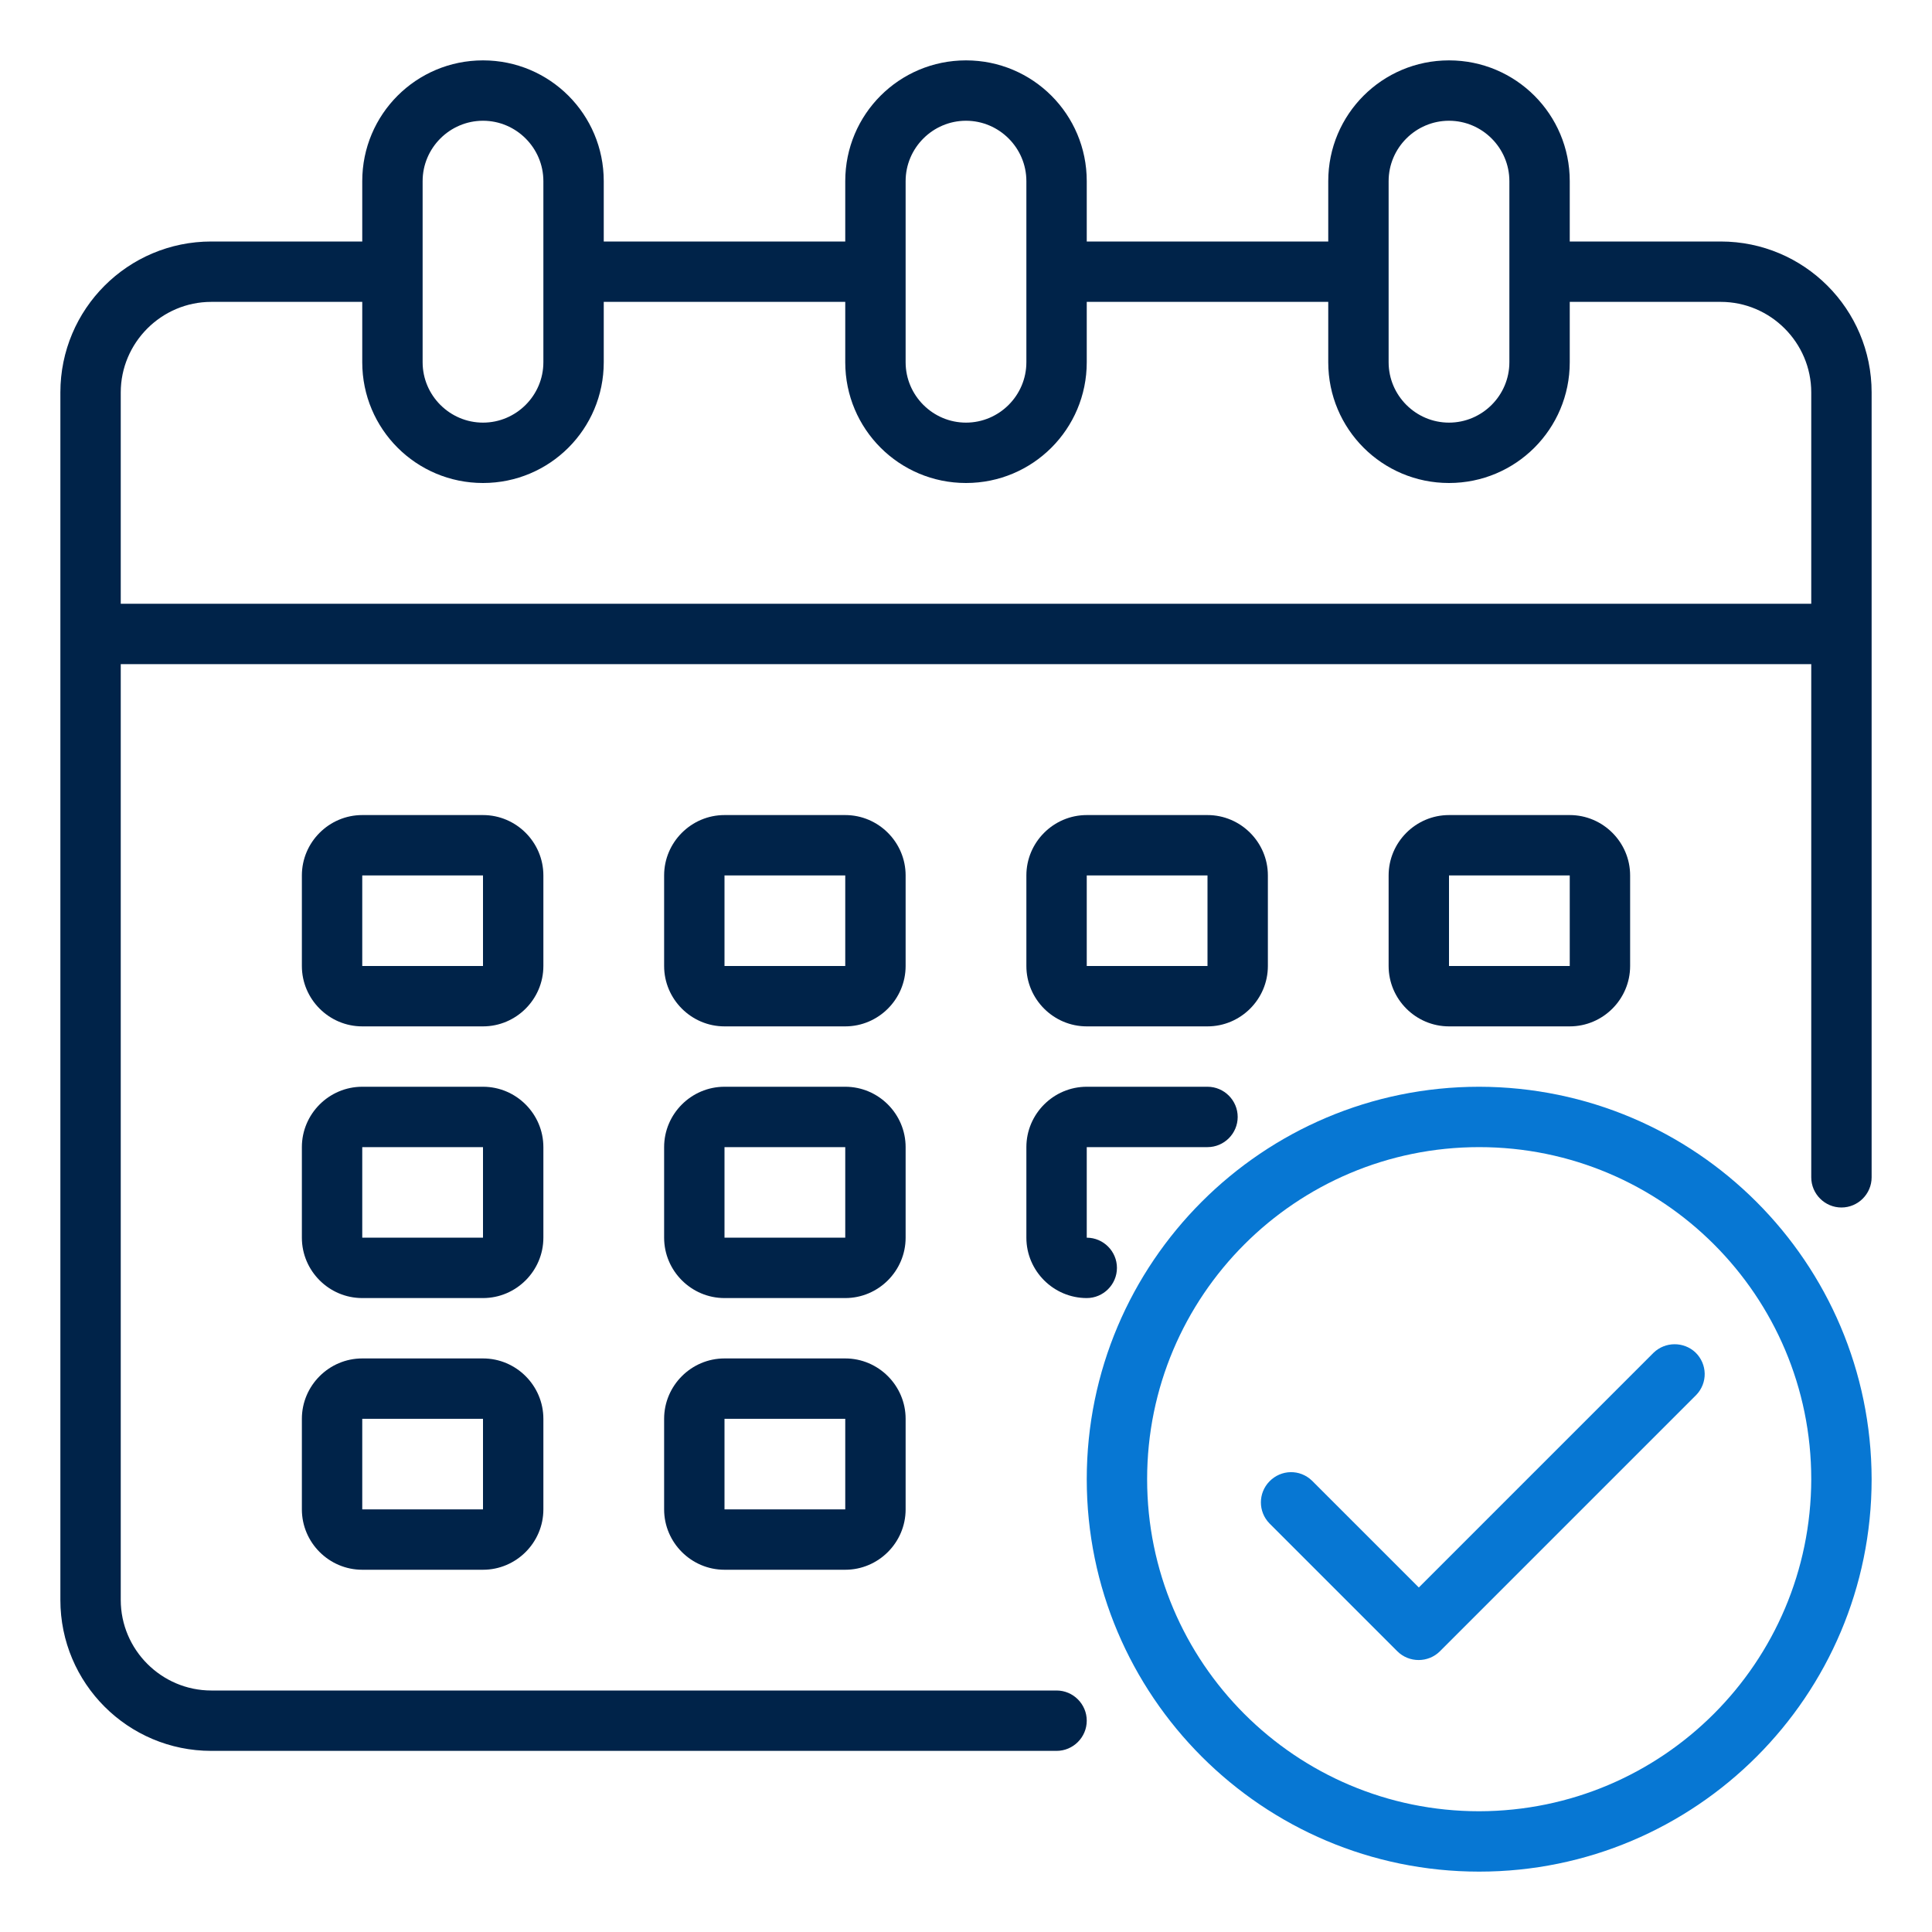
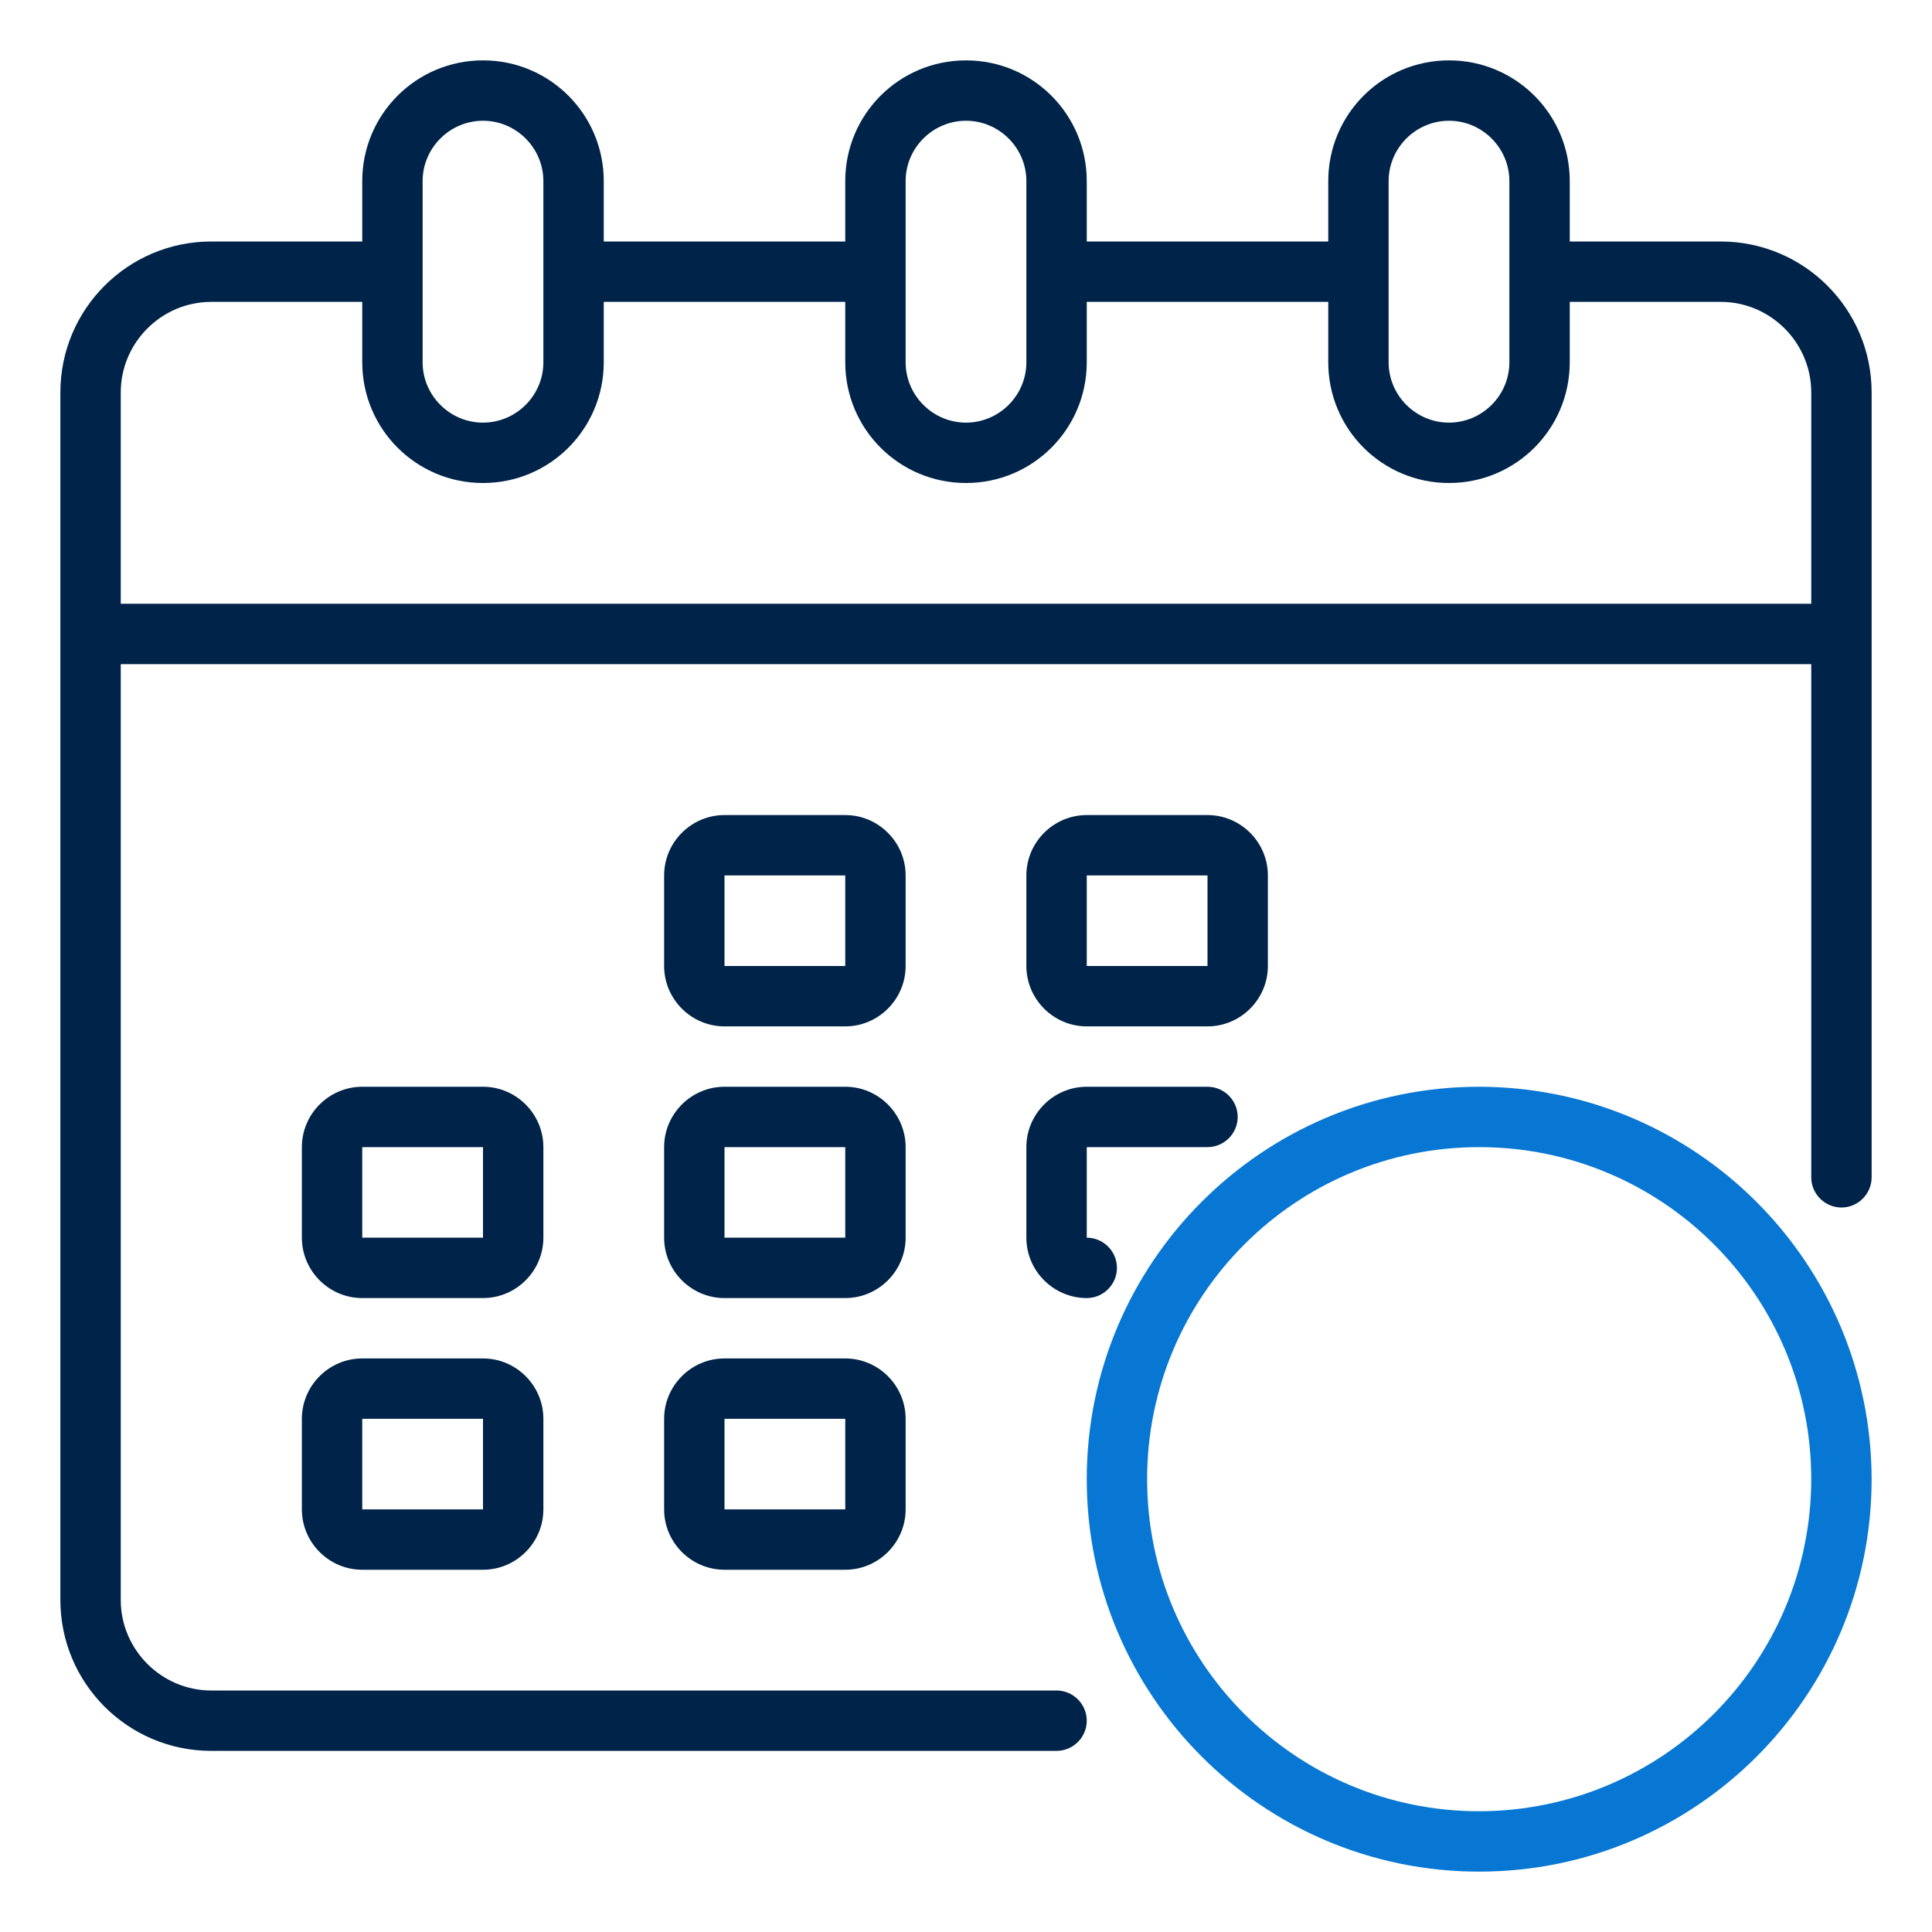
<svg xmlns="http://www.w3.org/2000/svg" id="Слой_1" x="0px" y="0px" viewBox="0 0 512 512" style="enable-background:new 0 0 512 512;" xml:space="preserve">
  <style type="text/css"> .st0{fill:#002349;} .st1{fill:#0777D3;} </style>
  <g id="Calendar">
    <path class="st0" d="M456,64h-40V48c0-17.7-14.3-32-32-32s-32,14.3-32,32v16h-64V48c0-17.7-14.3-32-32-32s-32,14.3-32,32v16h-64V48 c0-17.7-14.3-32-32-32S96,30.3,96,48v16H56c-22.1,0-40,17.9-40,40v320c0,22.1,17.9,40,40,40h224c4.4,0,8-3.6,8-8s-3.6-8-8-8H56 c-13.2,0-24-10.8-24-24V176h448v136c0,4.4,3.6,8,8,8s8-3.6,8-8V104C496,81.9,478.1,64,456,64z M368,48c0-8.8,7.2-16,16-16 s16,7.2,16,16v48c0,8.8-7.2,16-16,16s-16-7.2-16-16V48z M240,48c0-8.8,7.2-16,16-16c8.8,0,16,7.2,16,16v48c0,8.8-7.2,16-16,16 c-8.8,0-16-7.2-16-16V48z M112,48c0-8.8,7.2-16,16-16s16,7.2,16,16v48c0,8.8-7.2,16-16,16s-16-7.2-16-16V48z M480,160H32v-56 c0-13.2,10.8-24,24-24h40v16c0,17.7,14.3,32,32,32s32-14.3,32-32V80h64v16c0,17.7,14.3,32,32,32s32-14.3,32-32V80h64v16 c0,17.7,14.3,32,32,32s32-14.3,32-32V80h40c13.2,0,24,10.8,24,24V160z" />
    <path class="st0" d="M240,232c0-8.8-7.2-16-16-16h-32c-8.8,0-16,7.2-16,16v24c0,8.8,7.2,16,16,16h32c8.8,0,16-7.2,16-16V232z M192,256v-24h32v24H192z" />
-     <path class="st0" d="M144,232c0-8.8-7.2-16-16-16H96c-8.8,0-16,7.2-16,16v24c0,8.8,7.2,16,16,16h32c8.8,0,16-7.2,16-16V232z M96,256v-24h32v24H96z" />
-     <path class="st0" d="M416,272c8.8,0,16-7.2,16-16v-24c0-8.8-7.2-16-16-16h-32c-8.8,0-16,7.2-16,16v24c0,8.8,7.2,16,16,16H416z M384,232h32v24h-32V232z" />
    <path class="st0" d="M240,304c0-8.8-7.2-16-16-16h-32c-8.8,0-16,7.2-16,16v24c0,8.8,7.2,16,16,16h32c8.8,0,16-7.2,16-16V304z M192,328v-24h32v24H192z" />
    <path class="st0" d="M144,304c0-8.8-7.2-16-16-16H96c-8.8,0-16,7.2-16,16v24c0,8.8,7.2,16,16,16h32c8.8,0,16-7.2,16-16V304z M96,328v-24h32v24H96z" />
    <path class="st0" d="M224,360h-32c-8.8,0-16,7.2-16,16v24c0,8.8,7.2,16,16,16h32c8.8,0,16-7.2,16-16v-24 C240,367.2,232.8,360,224,360z M192,400v-24h32v24H192z" />
    <path class="st0" d="M288,272h32c8.8,0,16-7.2,16-16v-24c0-8.8-7.2-16-16-16h-32c-8.8,0-16,7.2-16,16v24 C272,264.8,279.2,272,288,272z M288,232h32v24h-32V232z" />
    <path class="st0" d="M272,328c0,8.8,7.2,16,16,16c4.4,0,8-3.6,8-8s-3.6-8-8-8v-24h32c4.4,0,8-3.6,8-8s-3.6-8-8-8h-32 c-8.8,0-16,7.2-16,16V328z" />
    <path class="st0" d="M128,360H96c-8.8,0-16,7.2-16,16v24c0,8.8,7.2,16,16,16h32c8.8,0,16-7.2,16-16v-24 C144,367.2,136.8,360,128,360z M96,400v-24h32v24H96z" />
    <path class="st1" d="M392,288c-57.4,0-104,46.6-104,104s46.6,104,104,104s104-46.6,104-104C495.9,334.6,449.4,288.1,392,288z M392,480c-48.6,0-88-39.4-88-88s39.4-88,88-88s88,39.4,88,88C479.9,440.6,440.6,479.9,392,480z" />
-     <path class="st1" d="M438.2,358.5L376,420.7l-28.3-28.3c-3.2-3.1-8.2-3-11.3,0.2c-3,3.1-3,8,0,11.1l33.9,33.9 c3.1,3.1,8.2,3.1,11.3,0l67.9-67.9c3.1-3.2,3-8.2-0.2-11.3C446.2,355.5,441.3,355.5,438.2,358.5z" />
  </g>
</svg>